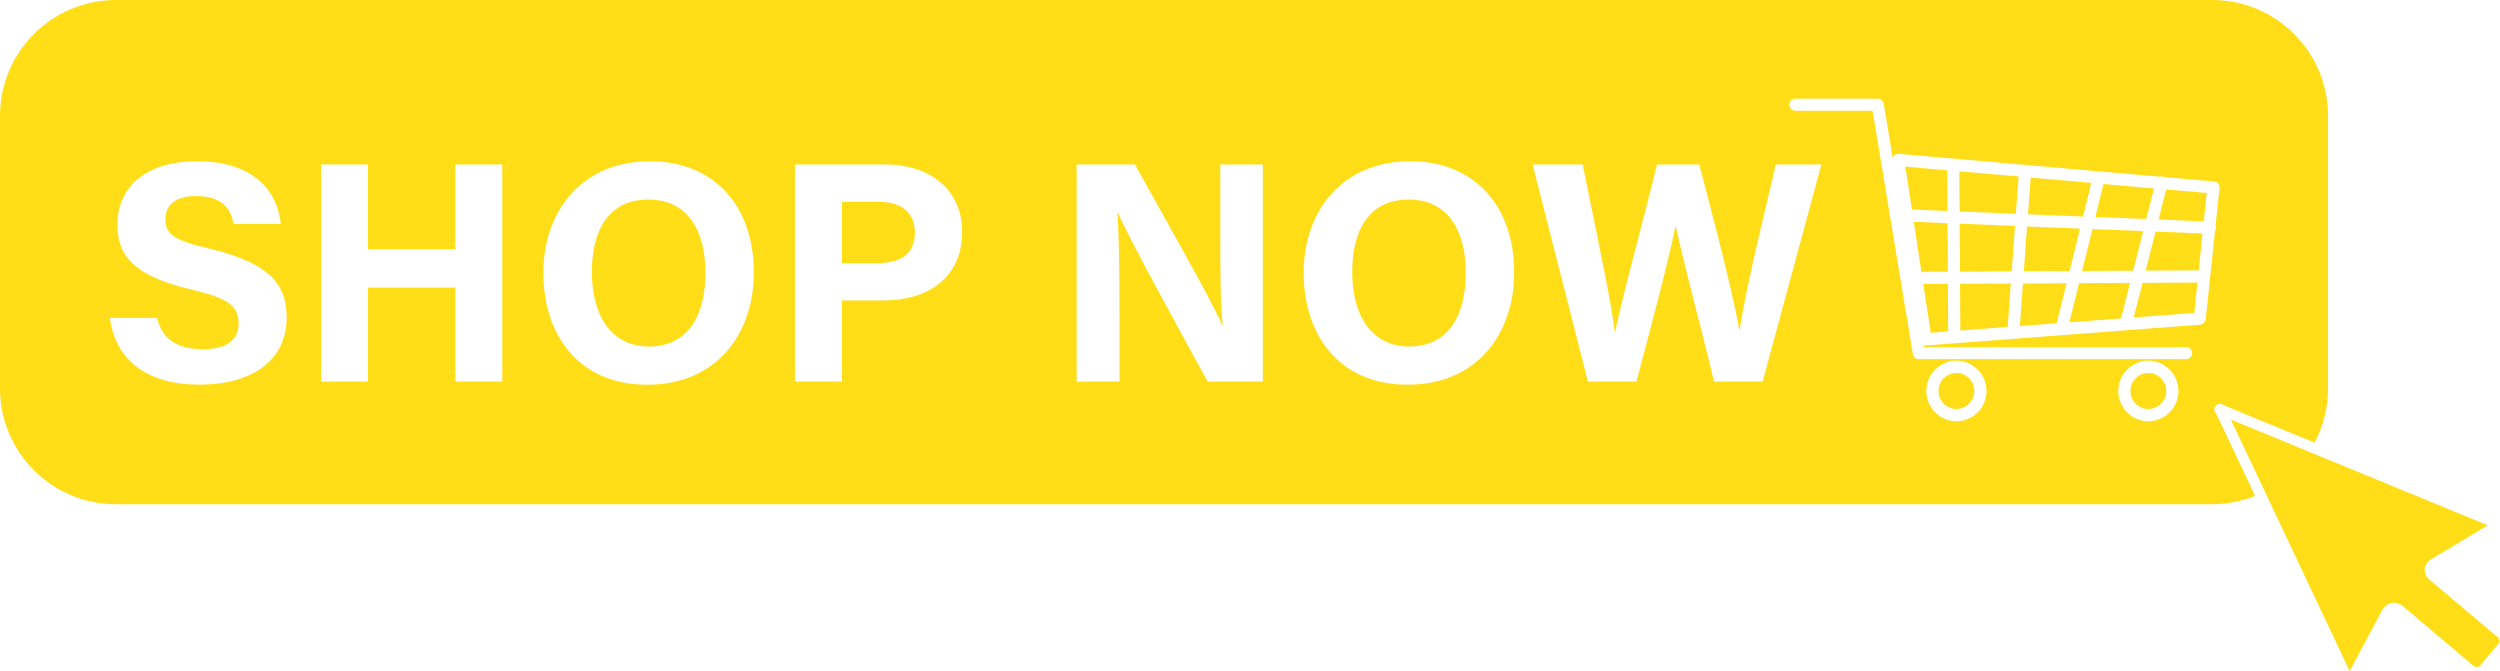
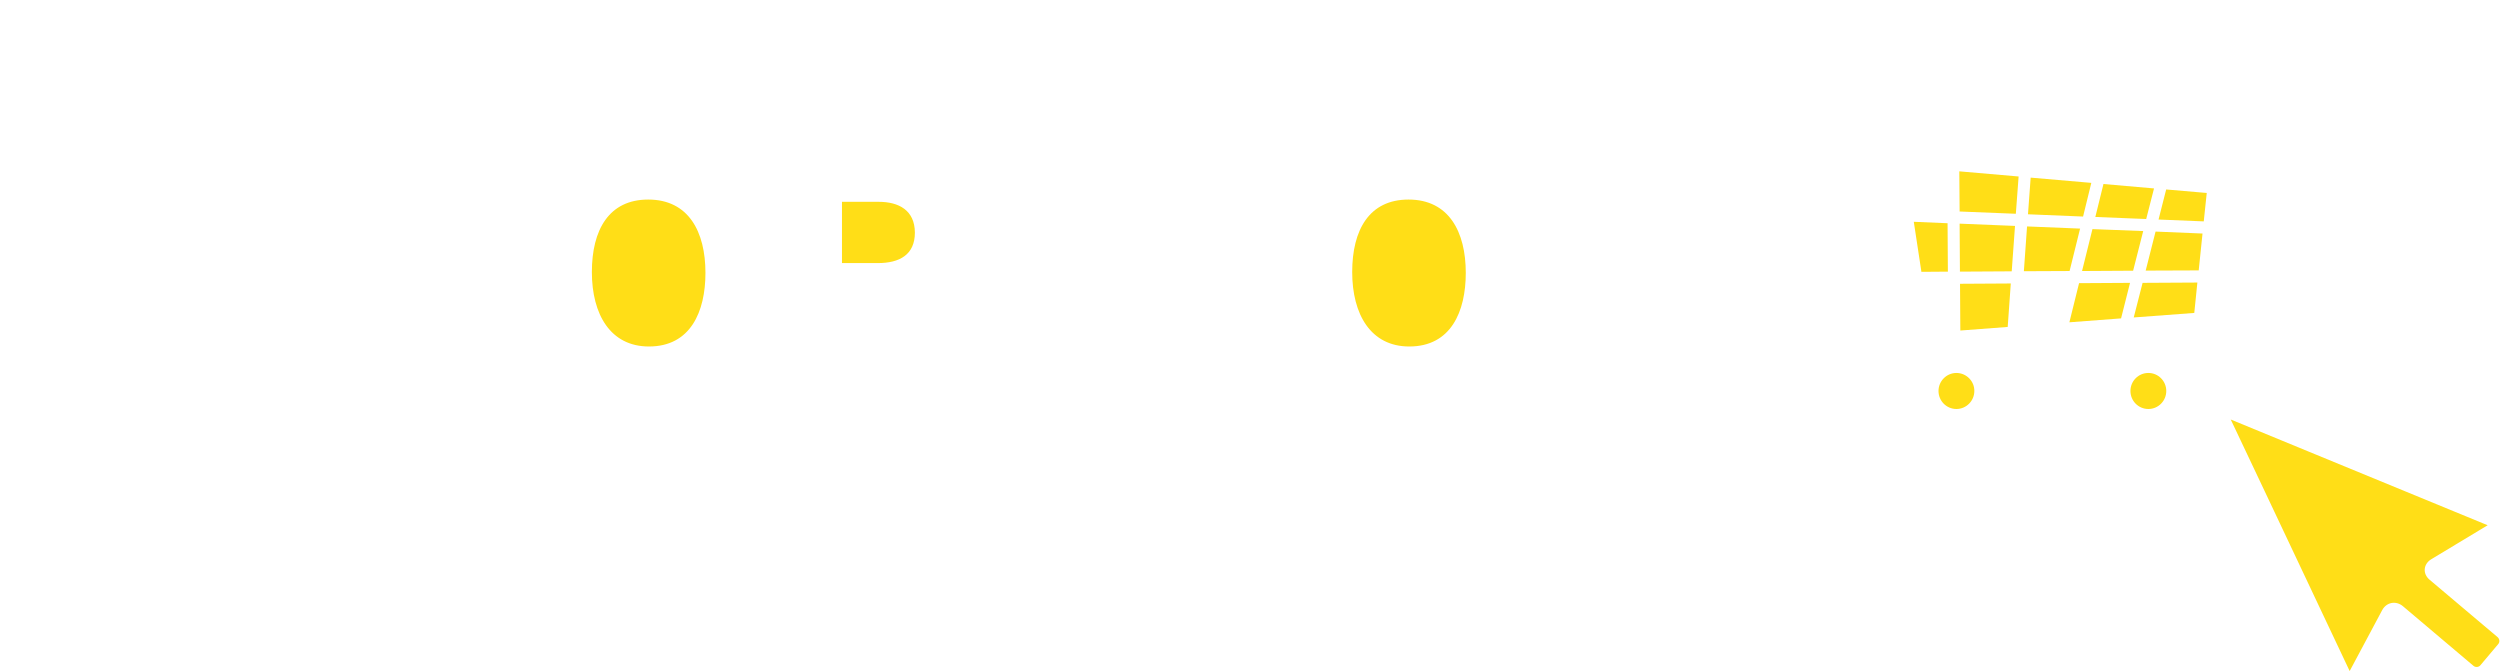
<svg xmlns="http://www.w3.org/2000/svg" fill="#ffde17" height="651.7" preserveAspectRatio="xMidYMid meet" version="1" viewBox="0.0 0.0 2427.9 651.7" width="2427.9" zoomAndPan="magnify">
  <g id="change1_1">
    <path d="M2031 177.6L1972.1 172.5 1969.5 208.1 2023 210.3z" />
    <path d="M2020.1 222L1968.6 219.9 1965.5 263.4 2009.9 263.2z" />
-     <path d="M1891.1 165.4L1850.4 161.8 1856.8 203.5 1891.3 204.9z" />
+     <path d="M1891.1 165.4z" />
    <path d="M2091.9 183L2042.8 178.7 2034.9 210.7 2084.3 212.7z" />
    <path d="M1891.4 216.8L1858.6 215.4 1866 264 1891.7 263.8z" />
    <path d="M1900,362.2c-9.6,0-17.4,7.9-17.4,17.5c0,9.7,7.8,17.5,17.4,17.5c9.6,0,17.4-7.9,17.4-17.5 C1917.5,370.1,1909.6,362.2,1900,362.2z" />
    <path d="M853.4,196h-35.7v59.5h34.8c21.1,0,36-8.1,36-29.6C888.4,204.1,872.7,196,853.4,196z" />
    <ellipse cx="2086.4" cy="379.7" rx="17.4" ry="17.5" />
    <path d="M1367.9,193.8c-38.1,0-54.7,29.4-54.7,70.4c0,41.2,18.1,72.3,55.4,72.3c40.5,0,54.9-33.9,54.9-71.5 C1423.5,225.1,1407.1,193.8,1367.9,193.8z" />
-     <path d="M1867.8 275.8L1875.1 323.2 1892 321.9 1891.7 275.6z" />
    <path d="M629.5,193.8c-38.1,0-54.7,29.4-54.7,70.4c0,41.2,18.1,72.3,55.4,72.3c40.5,0,54.9-33.9,54.9-71.5 C685.1,225.1,668.8,193.8,629.5,193.8z" />
    <path d="M2096.3 213.2L2140.2 215 2143.1 187.4 2103.7 184z" />
    <path d="M2083.8 262.8L2135.3 262.6 2139 226.8 2093.4 224.9z" />
    <path d="M1903.8 321L1949.8 317.5 1952.8 275.3 1903.5 275.6z" />
    <path d="M2032.1 222.5L2022 263.2 2071.6 262.9 2081.4 224.4z" />
-     <path d="M2151.9,401.3c-2.8-3.1-1-6.2-0.7-6.6c0.7-1.1,1.7-1.8,2.9-2.1c1.5-0.6,3.4-0.6,5.2,0.7c1,0.5,4.3,1.9,8.8,3.8l79.7,32.8 c8.4-15.7,13.1-33.7,13.1-52.8V112.6c0-62.2-50.4-112.6-112.6-112.6H112.6C50.4,0,0,50.4,0,112.6v264.5 c0,62.2,50.4,112.6,112.6,112.6h2035.5c14.9,0,29-2.9,42-8.1l-33.9-71.7C2154.1,405.2,2152.5,402.2,2151.9,401.3z M193.4,373.5 c-53.5,0-81.7-26.3-86.7-64.8h45.9c4.8,21.2,20,30.4,44.4,30.4c24.3,0,34.7-9.6,34.7-25c0-17.2-10.2-24.6-46.2-33 c-57.4-13.5-71.5-34.3-71.5-62.8c0-36.7,27.5-61.7,77.4-61.7c56,0,78.3,30.1,81.3,60.9h-45.9c-2.2-13-9.4-27.1-36.5-27.1 c-18.5,0-29.7,7.6-29.7,22.6c0,14.7,9,20.6,43,28.5c61.3,14.4,74.8,37.3,74.8,67C278.2,347.1,249.1,373.5,193.4,373.5z M487.8,370.5h-45.6v-91.2h-84.8v91.2h-45.6V159.7h45.6v82.2h84.8v-82.2h45.6V370.5z M628.5,373.6c-66.2,0-100.8-48.1-100.8-108.5 c0-61.3,38.2-108.5,103.7-108.5c61.7,0,100.7,43.2,100.7,107.7C732.2,323.1,696.9,373.6,628.5,373.6z M858.2,291.8h-40.5v78.7H772 V159.7h87.2c44.8,0,75.2,25.2,75.2,65.3C934.4,270.8,899.7,291.8,858.2,291.8z M1226.4,370.5h-53.6c-22.6-41.2-76.6-139.3-87-163.6 h-0.6c1.5,18.4,2,61.7,2,99.5v64.1h-41.6V159.7h56.5c26.3,47.3,75,132.7,84.7,155.7h0.6c-2.4-22-2.3-58.6-2.3-93.2v-62.5h41.3 V370.5z M1366.9,373.6c-66.2,0-100.8-48.1-100.8-108.5c0-61.3,38.2-108.5,103.7-108.5c61.7,0,100.7,43.2,100.7,107.7 C1470.6,323.1,1435.3,373.6,1366.9,373.6z M1711.8,370.5h-47.2c-11.1-46.7-29.6-114.8-37.1-150.9h-0.3 c-7.7,37.5-26.7,108.5-37.9,150.9h-47.2l-53.7-210.8h48.6c19.8,96.9,28.7,139.8,31.2,163h0.3c8-38.7,28.4-112.1,40.7-163h41 c10.8,40.4,32.2,122.2,39,160.8h0.3c7-46.4,27.7-128.1,35.1-160.8h44.3L1711.8,370.5z M1900,409.1c-16.1,0-29.2-13.2-29.2-29.4 c0-16.2,13.1-29.4,29.2-29.4c16.1,0,29.2,13.2,29.2,29.4C1929.2,395.9,1916.1,409.1,1900,409.1z M2086.4,409.1 c-16.1,0-29.2-13.2-29.2-29.4c0-16.2,13.1-29.4,29.2-29.4s29.2,13.2,29.2,29.4C2115.5,395.9,2102.5,409.1,2086.4,409.1z M2142.1,310c-0.3,2.8-2.6,5.1-5.4,5.3l-71.4,5.4c-0.3,0-0.6,0.1-0.8,0.1c0,0,0,0,0,0l-194,14.7c-0.1,0-0.3,0-0.4,0 c-0.7,0-1.4-0.1-2-0.4l0.3,1.9H2123c3.2,0,5.9,2.6,5.9,5.9c0,3.3-2.6,5.9-5.9,5.9h-259.5c-2.9,0-5.3-2.1-5.8-4.9l-39.1-236.3h-74.9 c-3.2,0-5.9-2.6-5.9-5.9c0-3.3,2.6-5.9,5.9-5.9h79.9c2.9,0,5.3,2.1,5.8,4.9l8.7,52.5c0.3-0.7,0.7-1.4,1.2-2c1.2-1.3,3-2,4.8-1.8 l253.5,22.2c1-0.4,2.2-0.4,3.3-0.1c0.5,0.1,0.9,0.3,1.4,0.5l47.9,4.2c1.6,0.1,3,0.9,4,2.1c1,1.2,1.5,2.8,1.3,4.4l-3.8,36.3 c0.3,0.7,0.4,1.6,0.4,2.4c0,1.1-0.4,2.2-1,3L2142.1,310z" />
    <path d="M2072.2 308.3L2131 303.9 2134 274.4 2080.8 274.7z" />
-     <path d="M1961.6 316.7L1997.4 313.9 2007 275.1 1964.6 275.3z" />
    <path d="M1903.1 205.4L1957.7 207.6 1960.4 171.4 1902.8 166.4z" />
    <path d="M1903.4 263.8L1953.7 263.5 1956.9 219.4 1903.1 217.2z" />
    <path d="M2009.7 313L2059.9 309.2 2068.6 274.7 2019.1 275z" />
    <path d="M2425.6,618.8l-66.1-55.8c-3.3-2.8-5-6.5-4.7-10.3c0.3-3.8,2.6-7.3,6.2-9.5l54.9-33.1l-173.5-71.4l-76-31.3l33.1,69.9 l82.4,174.4l31.6-59.2c2-3.7,5.3-6.2,9.1-6.9c3.8-0.7,7.8,0.4,11,3.1l68.5,57.9c2,1.7,5.1,1.5,6.8-0.6l17.2-20.4 C2427.9,623.6,2427.6,620.6,2425.6,618.8z" />
  </g>
</svg>